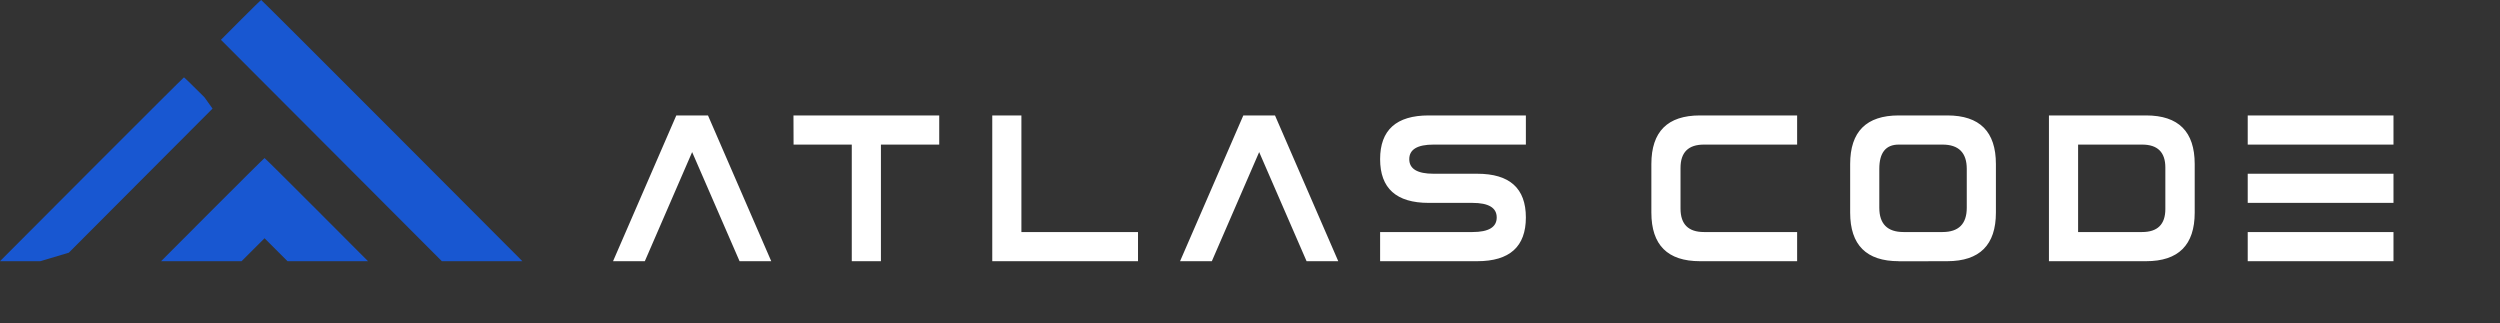
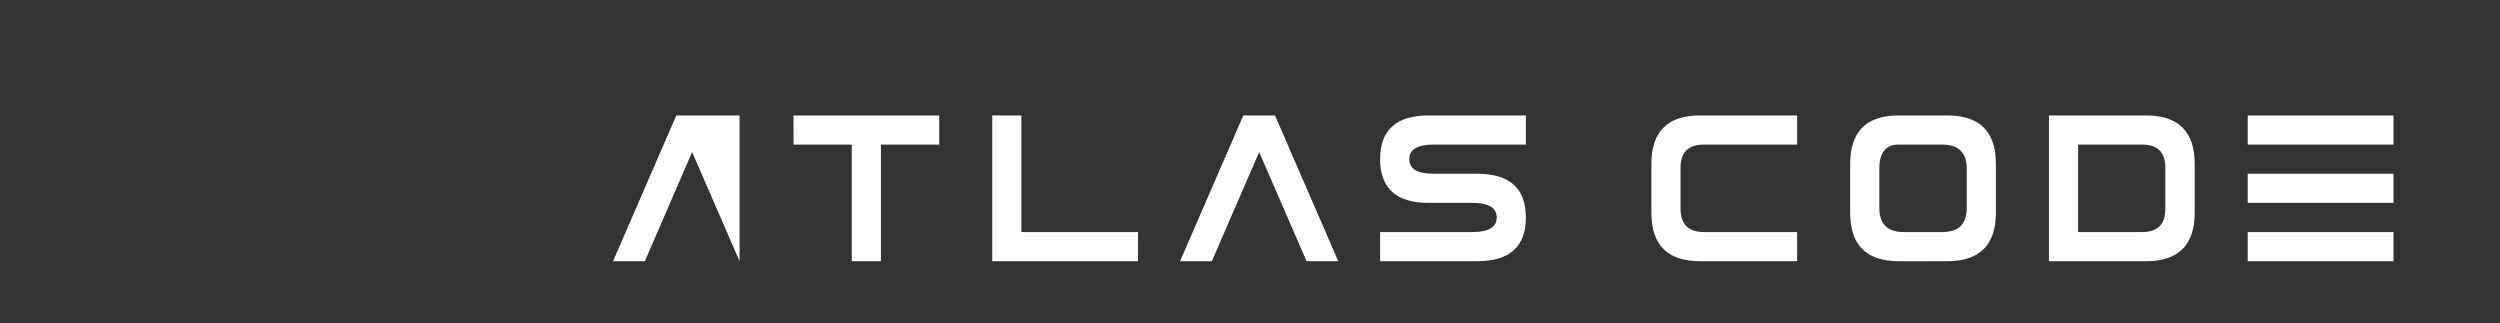
<svg xmlns="http://www.w3.org/2000/svg" width="201" height="26" viewBox="0 0 201 26" fill="none">
  <rect x="0" y="0" width="201" height="26" fill="#333333" stroke="none" />
-   <path fill-rule="evenodd" clip-rule="evenodd" d="M19.358 1.6L17.763 3.201L26.644 12.1L35.525 21H38.763H42L31.523 10.5C25.76 4.725 21.024 0 20.999 0C20.974 0 20.235 0.72 19.358 1.6ZM7.374 13.609L0 21H3.238L5.533 20.316L11.31 14.524L17.088 8.732L16.434 7.817C15.556 6.938 14.817 6.219 14.793 6.219C14.769 6.219 11.43 9.545 7.374 13.609ZM17.088 16.854L12.951 21H16.187H19.423L20.346 20.078L21.27 19.156L22.193 20.078L23.116 21H26.352H29.588L25.452 16.854C23.177 14.574 21.295 12.708 21.27 12.708C21.245 12.708 19.363 14.574 17.088 16.854Z" fill="#1857D1" />
-   <path d="M59.461 21L55.648 12.227L51.844 21H49.289L54.375 9.281H56.922L62.008 21H59.461ZM68.483 11.625H63.803L63.795 9.281H75.514V11.625H70.826V21H68.483V11.625ZM91.496 18.656V21H79.778V9.281H82.121V18.656H91.496ZM105.049 21L101.237 12.227L97.432 21H94.877L99.963 9.281H102.51L107.596 21H105.049ZM114.868 16.312C112.263 16.312 110.961 15.141 110.961 12.797C110.961 10.453 112.263 9.281 114.868 9.281H122.68V11.625H115.258C113.956 11.625 113.305 12.016 113.305 12.797C113.305 13.578 113.956 13.969 115.258 13.969H118.774C121.378 13.969 122.68 15.141 122.68 17.484C122.68 19.828 121.378 21 118.774 21H110.961V18.656H118.383C119.685 18.656 120.336 18.266 120.336 17.484C120.336 16.703 119.685 16.312 118.383 16.312H114.868ZM144.489 18.656V21H136.676C134.072 21 132.77 19.698 132.77 17.094V13.188C132.77 10.583 134.072 9.281 136.676 9.281H144.489V11.625H136.997C135.741 11.625 135.114 12.25 135.114 13.5V16.773C135.114 18.029 135.744 18.656 137.004 18.656H144.489ZM156.174 18.656C157.476 18.656 158.128 18.005 158.128 16.703V13.578C158.128 12.276 157.476 11.625 156.174 11.625H152.659C151.617 11.625 151.096 12.276 151.096 13.578V16.703C151.096 18.005 151.747 18.656 153.049 18.656H156.174ZM156.565 21L152.659 21.008V21C150.055 21 148.753 19.698 148.753 17.094V13.188C148.753 10.583 150.055 9.281 152.659 9.281H156.565C159.169 9.281 160.471 10.583 160.471 13.188V17.094C160.471 19.693 159.169 20.995 156.565 21ZM172.548 9.281C175.152 9.281 176.454 10.583 176.454 13.188V17.094C176.454 19.698 175.152 21 172.548 21H164.735V9.281H172.548ZM172.227 11.625H167.079V18.656H172.219C173.469 18.656 174.094 18.039 174.094 16.805V13.469C174.094 12.24 173.472 11.625 172.227 11.625ZM180.717 21V18.656H192.436V21H180.717ZM180.717 13.969H192.436V16.312H180.717V13.969ZM180.717 9.281H192.436V11.625H180.717V9.281Z" fill="white" />
+   <path d="M59.461 21L55.648 12.227L51.844 21H49.289L54.375 9.281H56.922H59.461ZM68.483 11.625H63.803L63.795 9.281H75.514V11.625H70.826V21H68.483V11.625ZM91.496 18.656V21H79.778V9.281H82.121V18.656H91.496ZM105.049 21L101.237 12.227L97.432 21H94.877L99.963 9.281H102.51L107.596 21H105.049ZM114.868 16.312C112.263 16.312 110.961 15.141 110.961 12.797C110.961 10.453 112.263 9.281 114.868 9.281H122.68V11.625H115.258C113.956 11.625 113.305 12.016 113.305 12.797C113.305 13.578 113.956 13.969 115.258 13.969H118.774C121.378 13.969 122.68 15.141 122.68 17.484C122.68 19.828 121.378 21 118.774 21H110.961V18.656H118.383C119.685 18.656 120.336 18.266 120.336 17.484C120.336 16.703 119.685 16.312 118.383 16.312H114.868ZM144.489 18.656V21H136.676C134.072 21 132.77 19.698 132.77 17.094V13.188C132.77 10.583 134.072 9.281 136.676 9.281H144.489V11.625H136.997C135.741 11.625 135.114 12.25 135.114 13.5V16.773C135.114 18.029 135.744 18.656 137.004 18.656H144.489ZM156.174 18.656C157.476 18.656 158.128 18.005 158.128 16.703V13.578C158.128 12.276 157.476 11.625 156.174 11.625H152.659C151.617 11.625 151.096 12.276 151.096 13.578V16.703C151.096 18.005 151.747 18.656 153.049 18.656H156.174ZM156.565 21L152.659 21.008V21C150.055 21 148.753 19.698 148.753 17.094V13.188C148.753 10.583 150.055 9.281 152.659 9.281H156.565C159.169 9.281 160.471 10.583 160.471 13.188V17.094C160.471 19.693 159.169 20.995 156.565 21ZM172.548 9.281C175.152 9.281 176.454 10.583 176.454 13.188V17.094C176.454 19.698 175.152 21 172.548 21H164.735V9.281H172.548ZM172.227 11.625H167.079V18.656H172.219C173.469 18.656 174.094 18.039 174.094 16.805V13.469C174.094 12.24 173.472 11.625 172.227 11.625ZM180.717 21V18.656H192.436V21H180.717ZM180.717 13.969H192.436V16.312H180.717V13.969ZM180.717 9.281H192.436V11.625H180.717V9.281Z" fill="white" />
</svg>